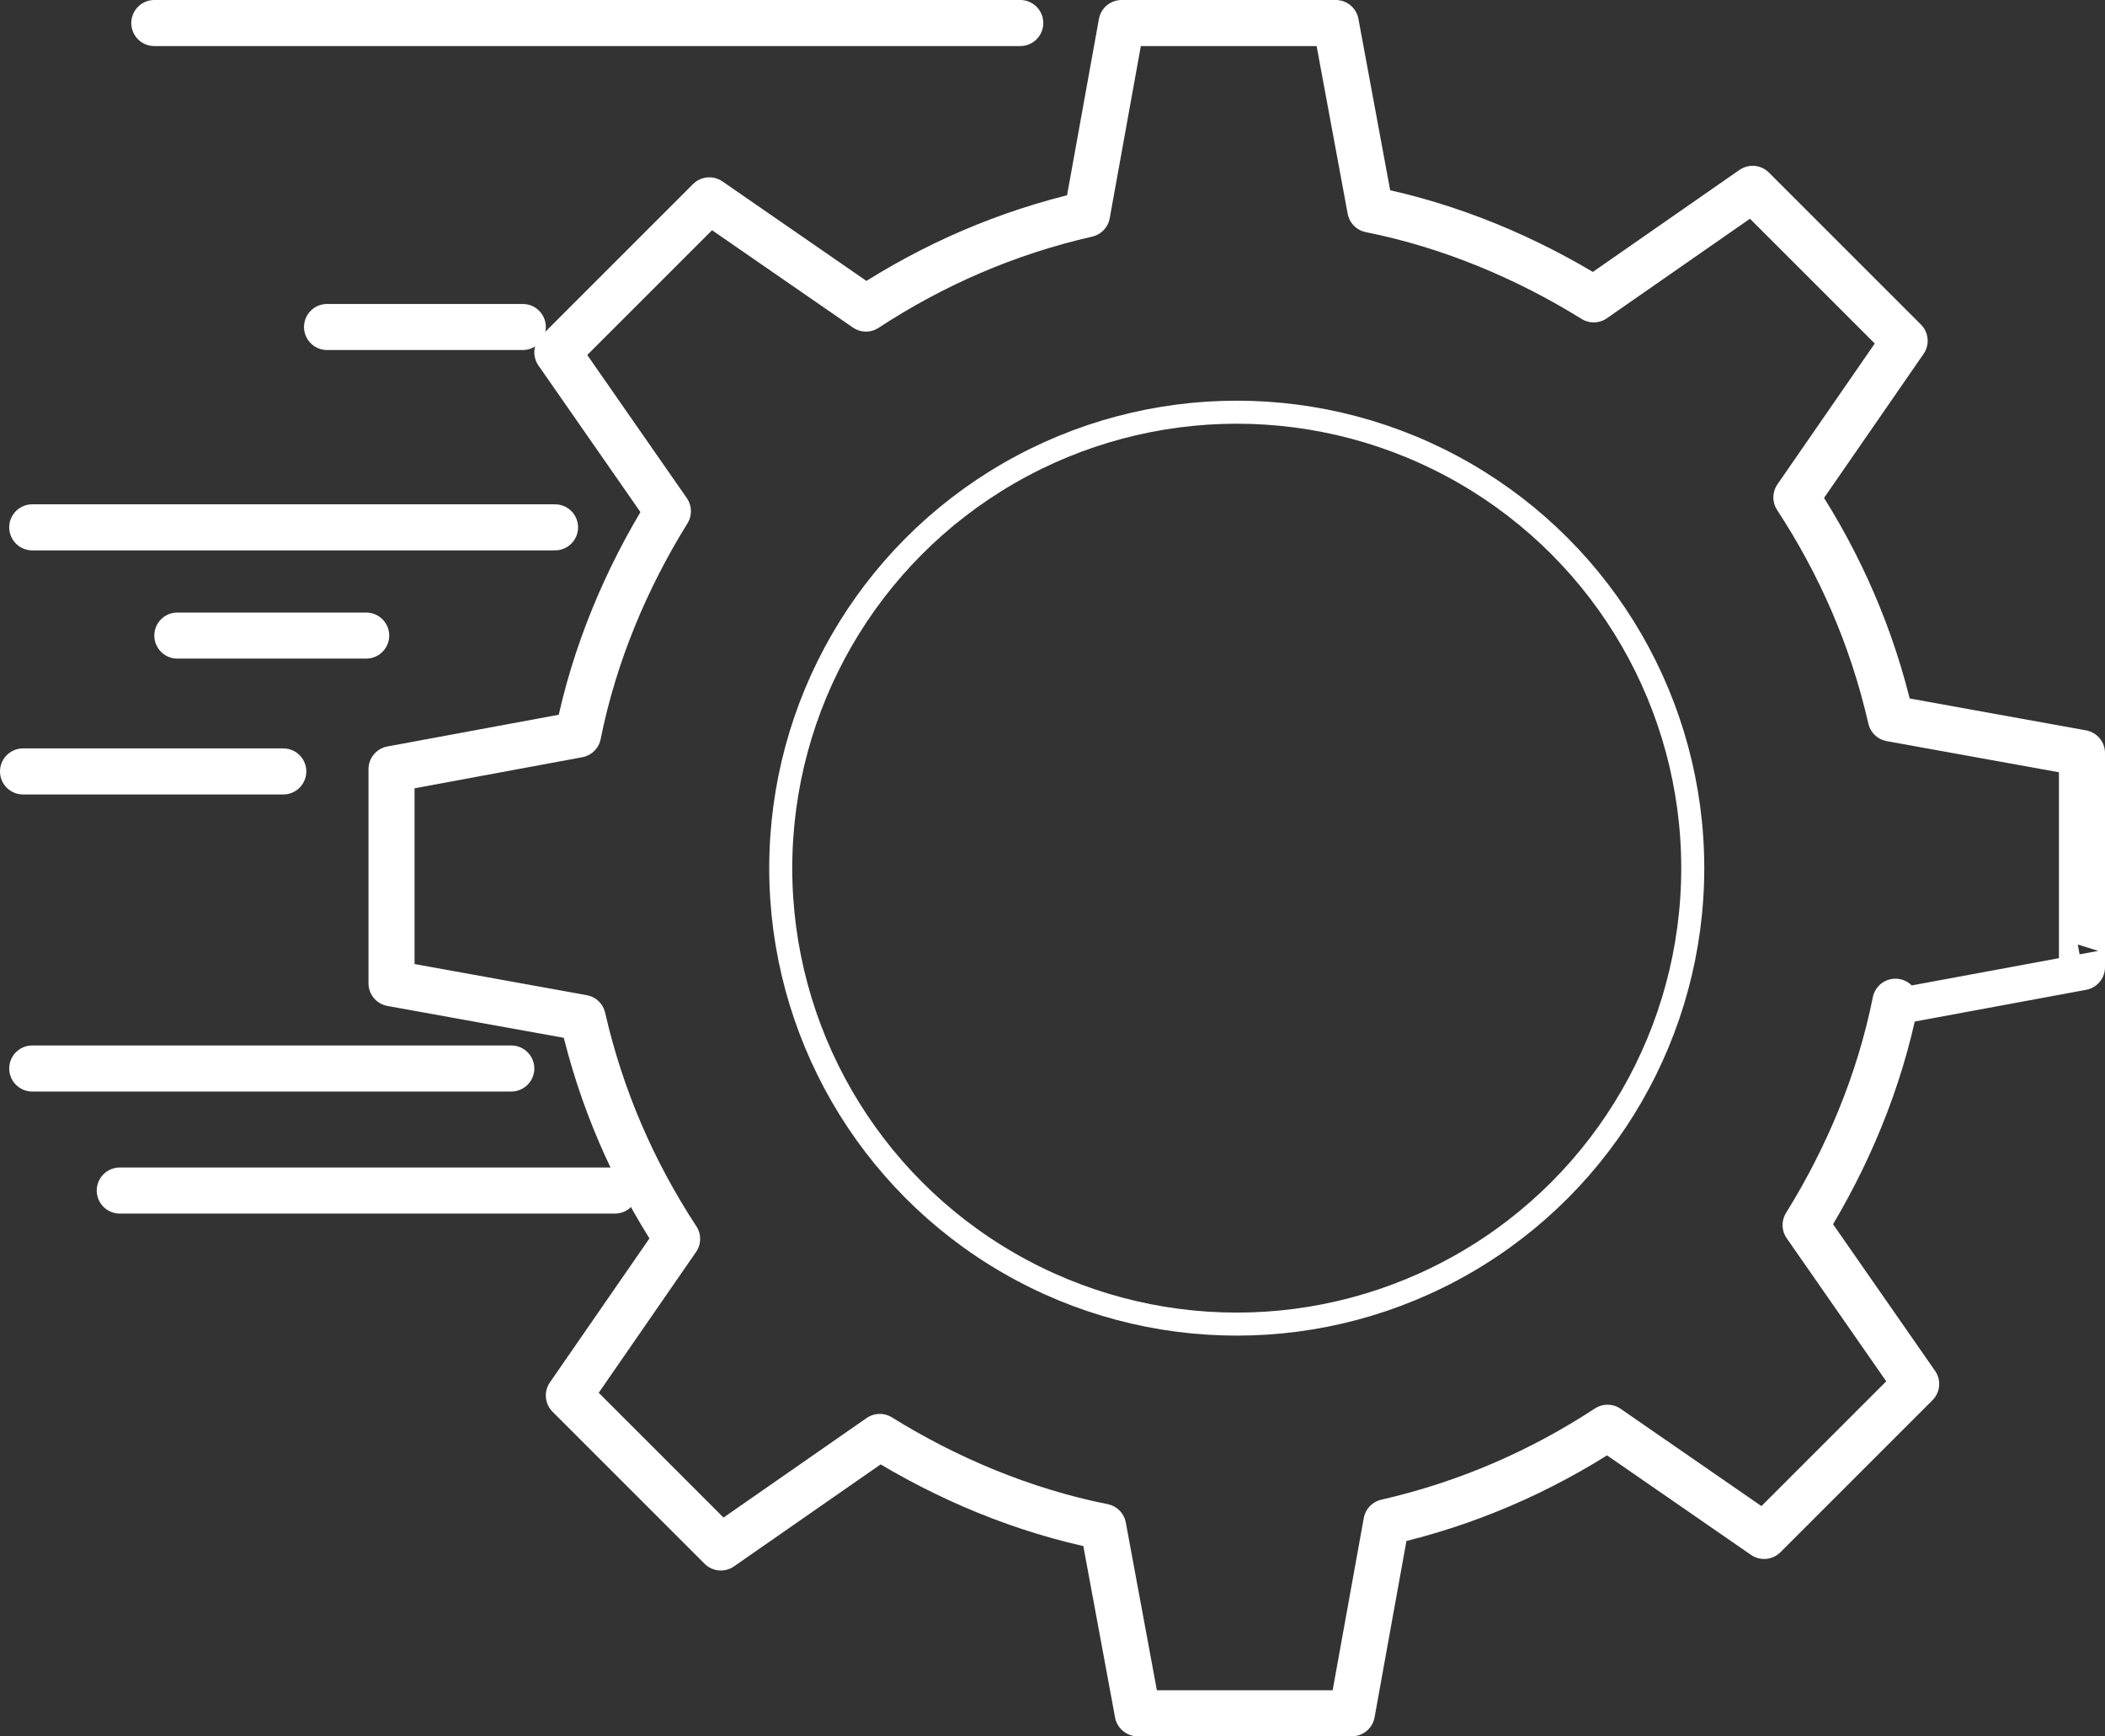
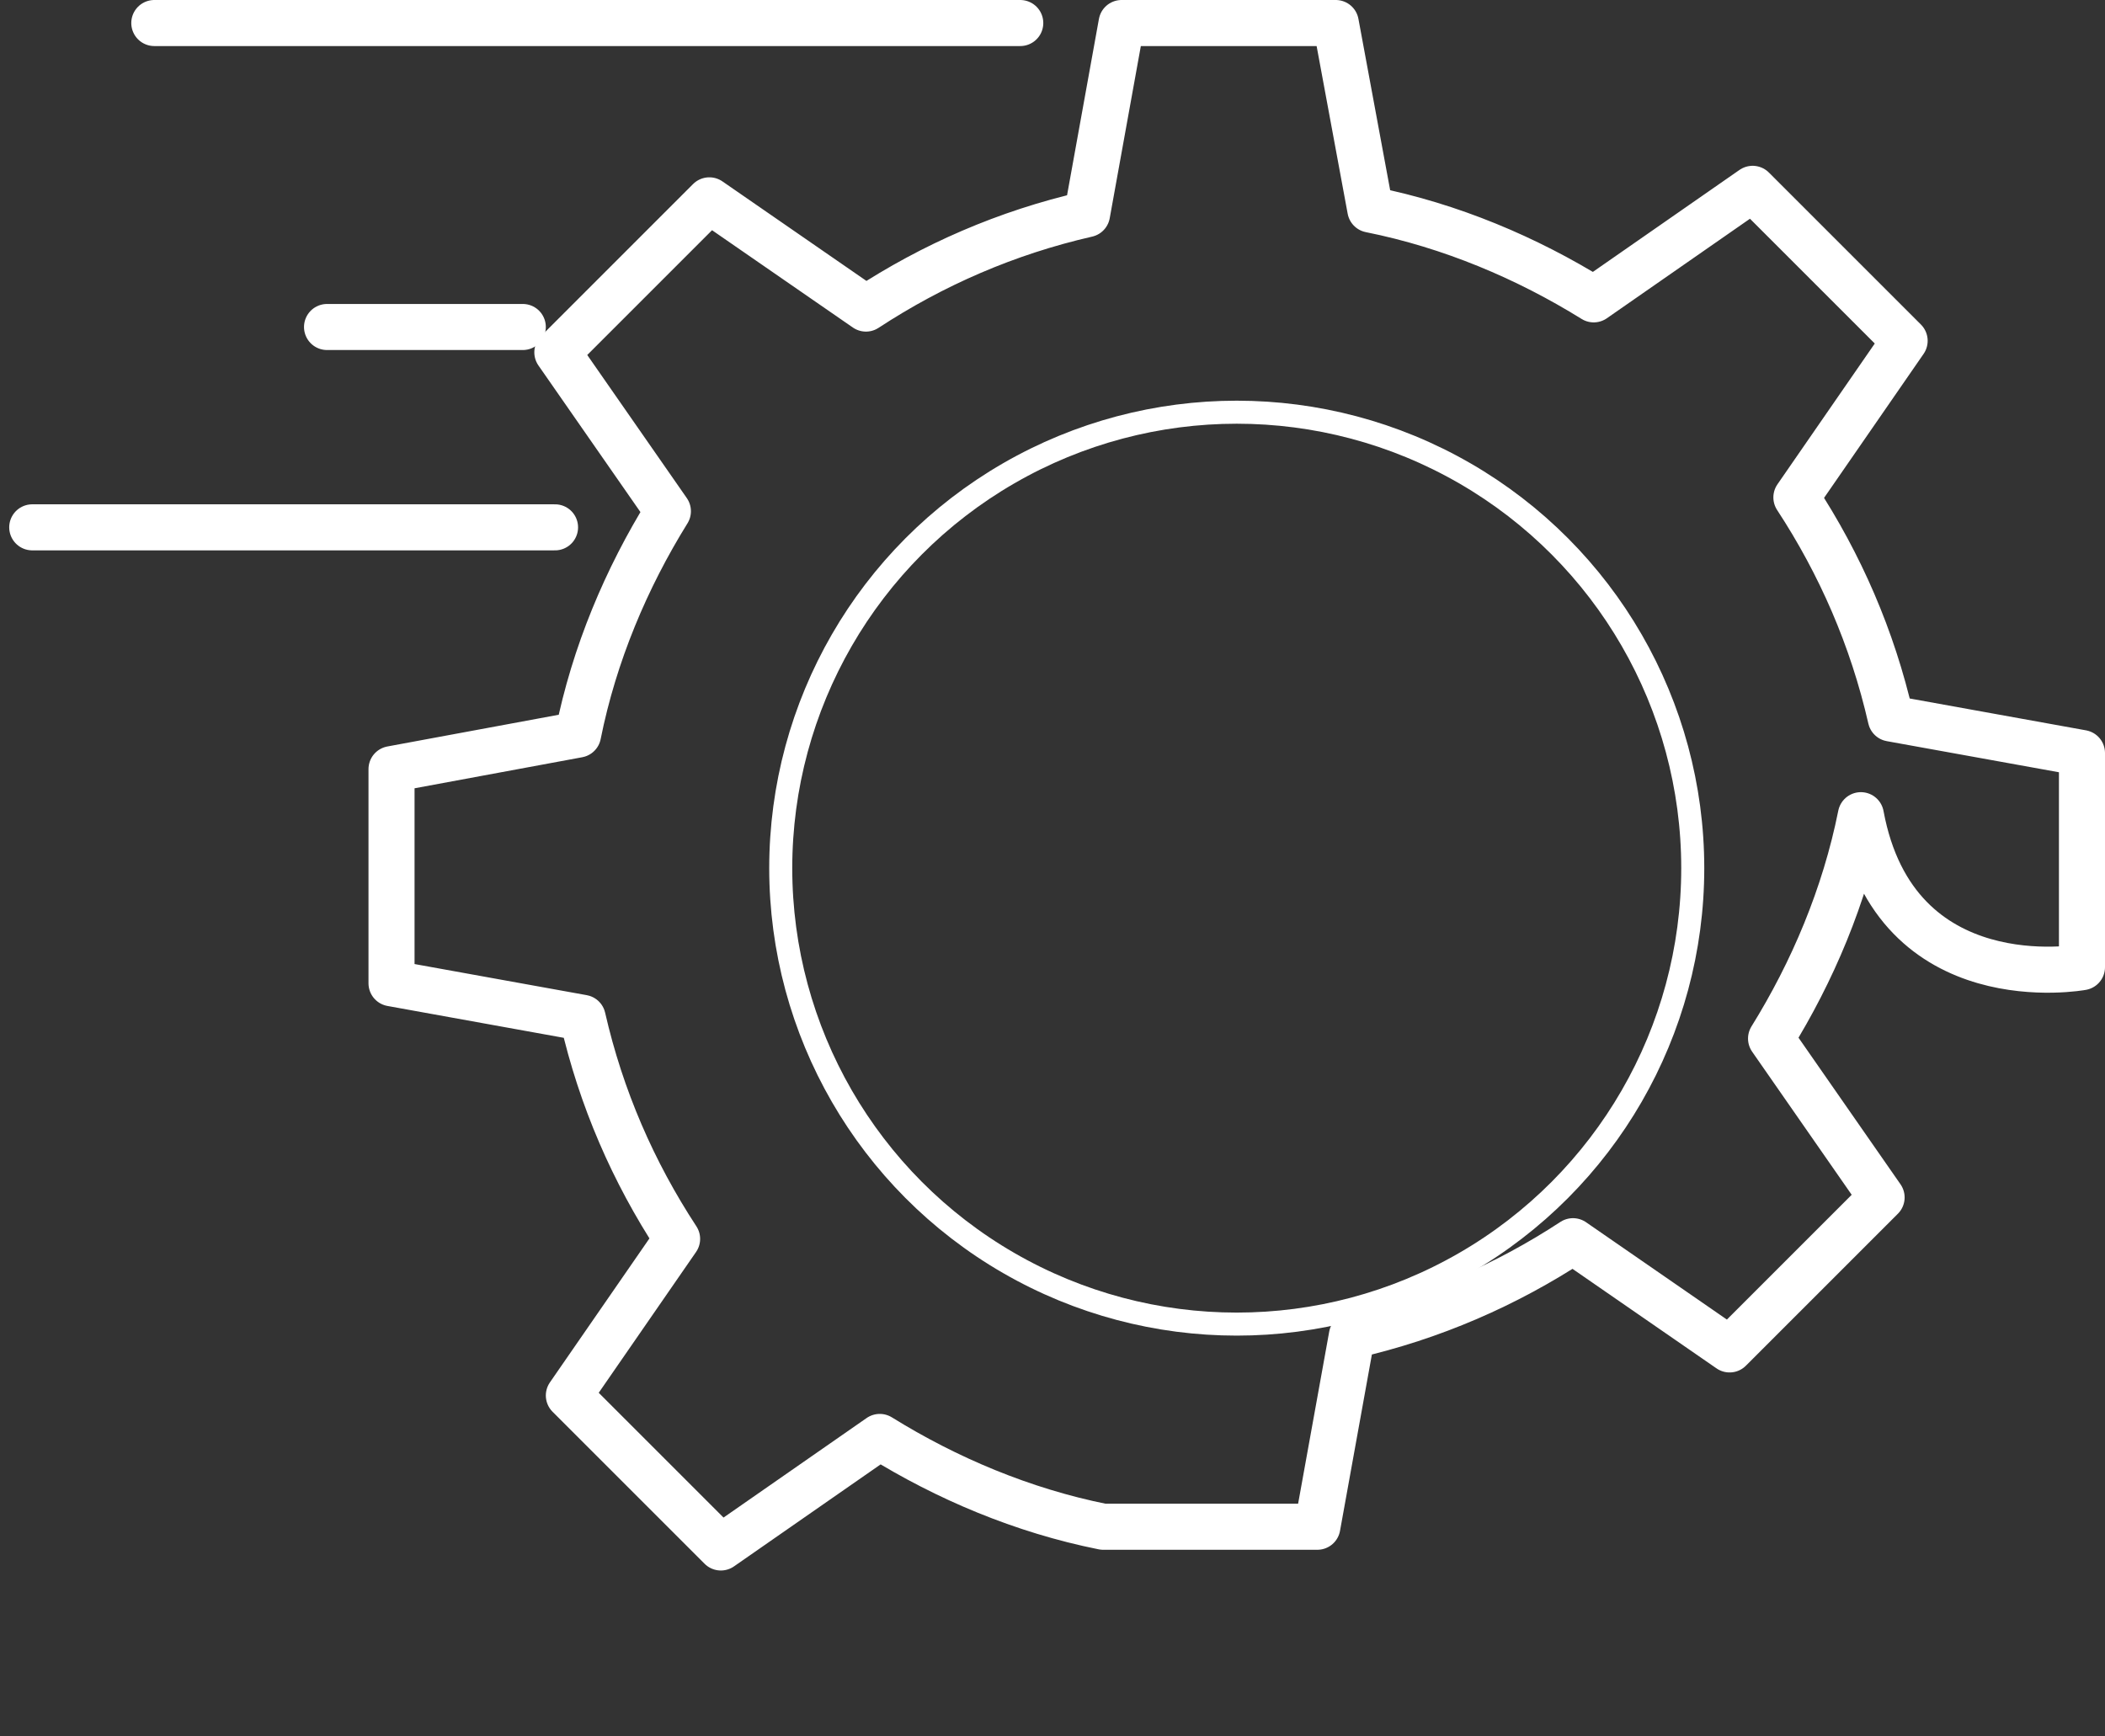
<svg xmlns="http://www.w3.org/2000/svg" version="1.1" id="Layer_2_00000020385658685955542240000013975592243800475067_" x="0px" y="0px" viewBox="0 0 91.4 75.4" style="enable-background:new 0 0 91.4 75.4;" xml:space="preserve">
  <rect x="0" y="0" width="91.4" height="75.4" fill="#333333" stroke="none" />
  <style type="text/css">
	.st0{fill:none;stroke:#FFFFFF;stroke-width:2;stroke-linecap:round;stroke-linejoin:round;}
	.st1{fill:none;stroke:#FFFFFF;stroke-linecap:round;stroke-linejoin:round;}
</style>
  <g id="Layer_1-2">
    <g>
      <line class="st0" x1="44.3" y1="1" x2="6.7" y2="1" />
      <line class="st0" x1="22.7" y1="14.2" x2="14.2" y2="14.2" />
      <line class="st0" x1="24.1" y1="22.9" x2="1.4" y2="22.9" />
-       <line class="st0" x1="12.3" y1="33.5" x2="1" y2="33.5" />
-       <line class="st0" x1="26.7" y1="51.7" x2="5.2" y2="51.7" />
-       <line class="st0" x1="7.7" y1="27.6" x2="15.9" y2="27.6" />
-       <line class="st0" x1="22.2" y1="46.4" x2="1.4" y2="46.4" />
-       <path class="st0" d="M90.4,42v-9.3l-8.3-1.5c-0.8-3.5-2.2-6.7-4.1-9.6l4.7-6.8l-6.6-6.6L69.2,13c-2.9-1.8-6.2-3.2-9.7-3.9L58,1    h-9.3l-1.5,8.3c-3.5,0.8-6.7,2.2-9.6,4.1l-6.8-4.7l-6.6,6.6l4.8,6.9c-1.8,2.9-3.2,6.2-3.9,9.7l-8.1,1.5v9.3l8.3,1.5    c0.8,3.5,2.2,6.7,4.1,9.6l-4.7,6.8l6.6,6.6l6.9-4.8c2.9,1.8,6.2,3.2,9.7,3.9l1.5,8.1h9.3l1.5-8.3c3.5-0.8,6.7-2.2,9.6-4.1l6.8,4.7    l6.6-6.6l-4.8-6.9c1.8-2.9,3.2-6.2,3.9-9.7C82.3,43.5,90.4,42,90.4,42z" />
+       <path class="st0" d="M90.4,42v-9.3l-8.3-1.5c-0.8-3.5-2.2-6.7-4.1-9.6l4.7-6.8l-6.6-6.6L69.2,13c-2.9-1.8-6.2-3.2-9.7-3.9L58,1    h-9.3l-1.5,8.3c-3.5,0.8-6.7,2.2-9.6,4.1l-6.8-4.7l-6.6,6.6l4.8,6.9c-1.8,2.9-3.2,6.2-3.9,9.7l-8.1,1.5v9.3l8.3,1.5    c0.8,3.5,2.2,6.7,4.1,9.6l-4.7,6.8l6.6,6.6l6.9-4.8c2.9,1.8,6.2,3.2,9.7,3.9h9.3l1.5-8.3c3.5-0.8,6.7-2.2,9.6-4.1l6.8,4.7    l6.6-6.6l-4.8-6.9c1.8-2.9,3.2-6.2,3.9-9.7C82.3,43.5,90.4,42,90.4,42z" />
      <circle class="st1" cx="53.7" cy="37.7" r="19.8" />
    </g>
  </g>
</svg>